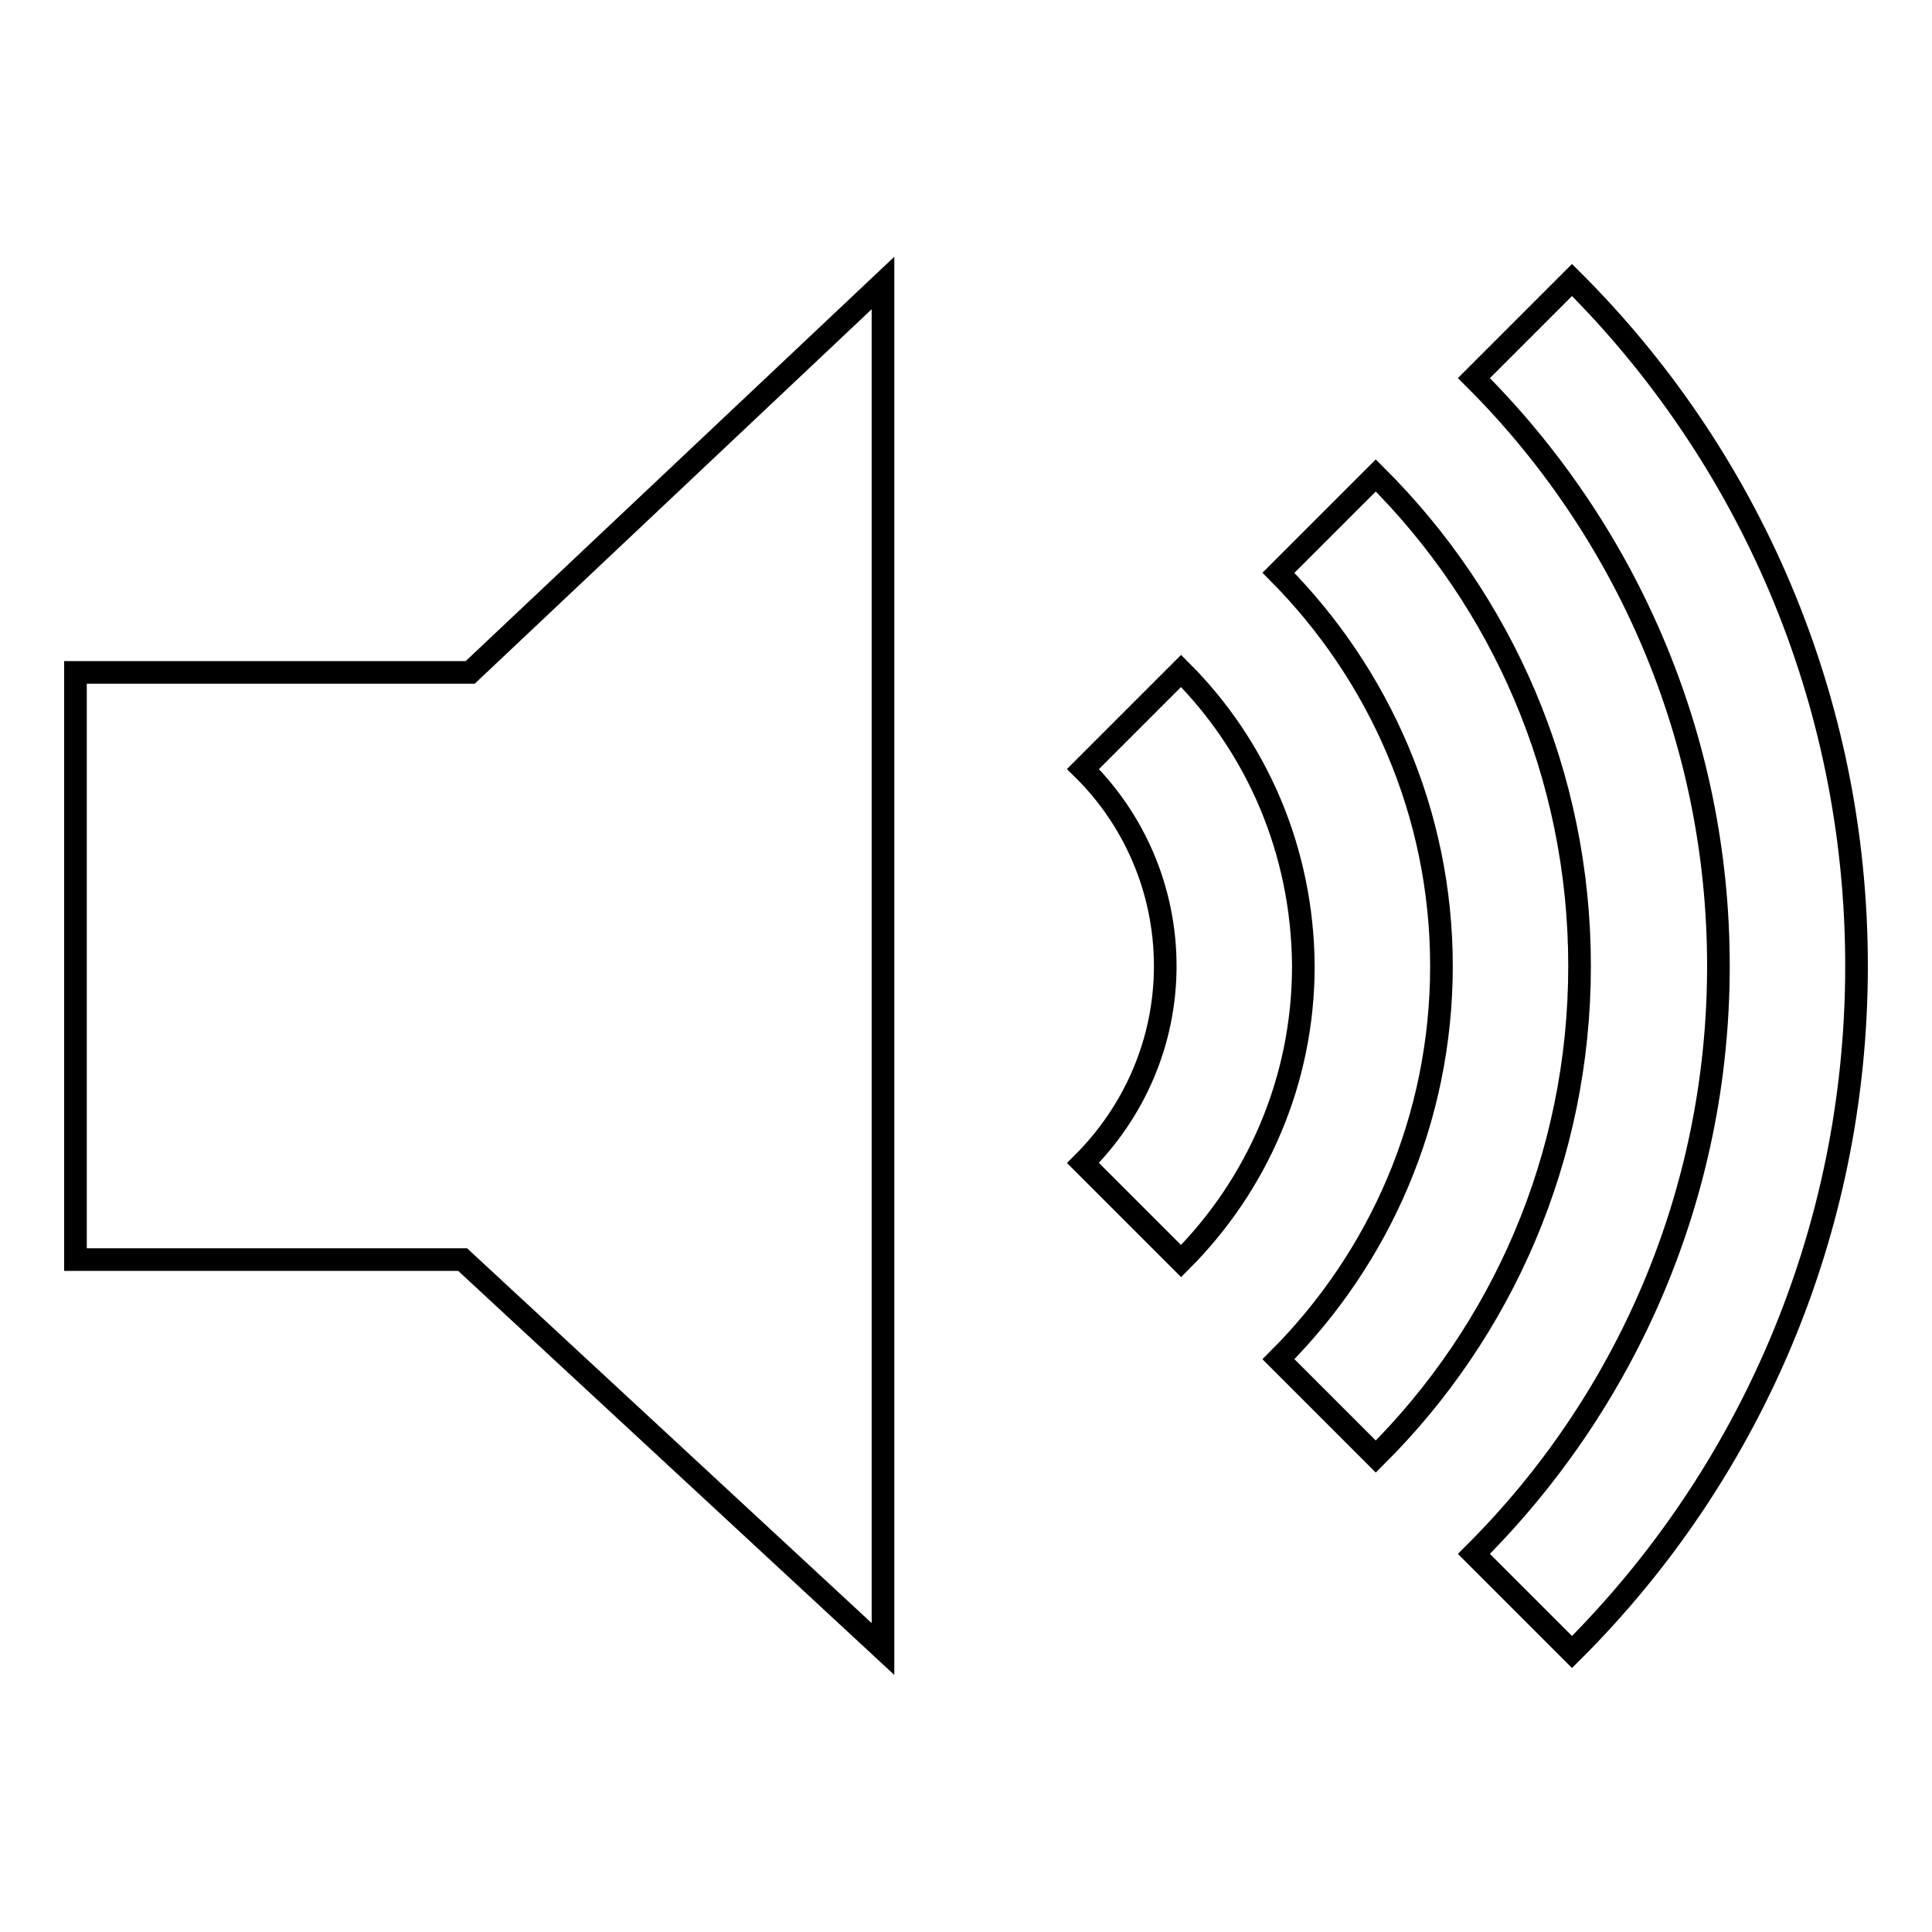
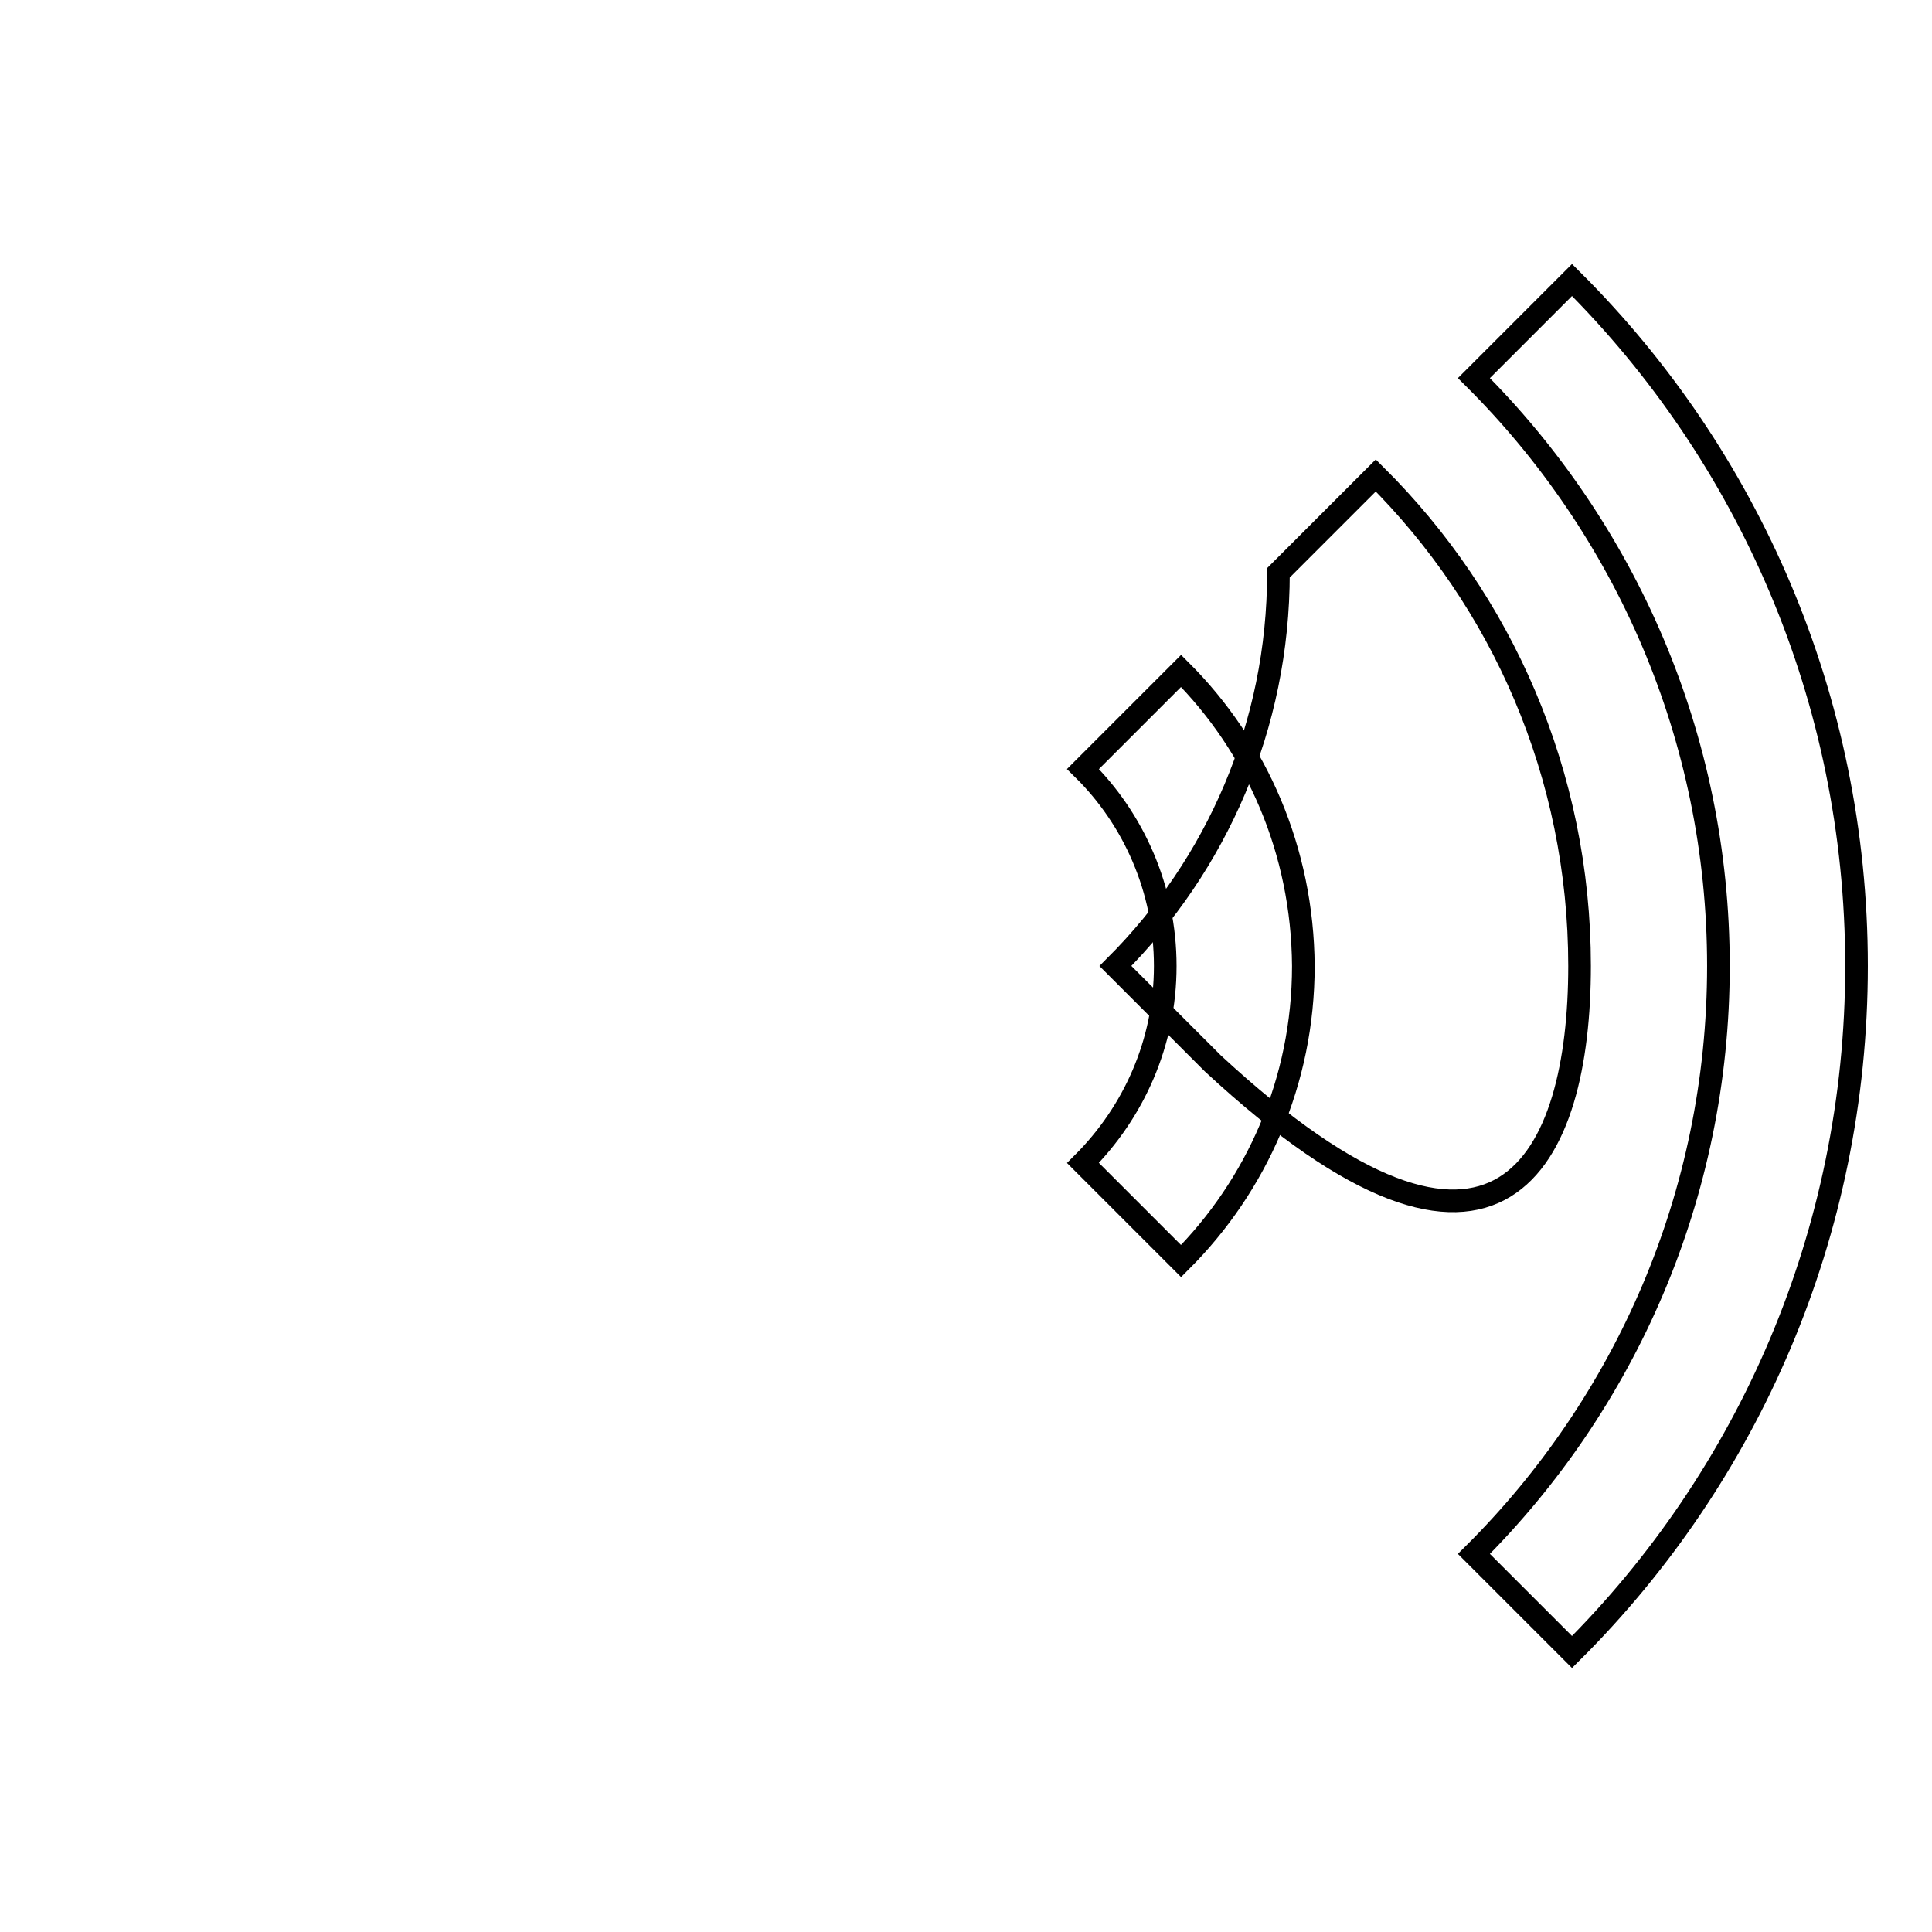
<svg xmlns="http://www.w3.org/2000/svg" version="1.1" x="0px" y="0px" viewBox="0 0 256 256" enable-background="new 0 0 256 256" xml:space="preserve">
  <g>
    <g>
      <path stroke-width="3" fill-opacity="0" stroke="#000000" d="M156.5,88.9l-13,13c6.7,6.6,10.9,15.9,10.9,26.1s-4.2,19.4-10.9,26.1l13,13c10-10,16.2-23.8,16.2-39.1C172.6,112.7,166.5,98.9,156.5,88.9L156.5,88.9z" />
-       <path stroke-width="3" fill-opacity="0" stroke="#000000" d="M209.3,128c0-25.4-10.3-48.4-27-65l-12.9,12.9C182.7,89.3,191,107.7,191,128c0,20.3-8.2,38.7-21.6,52.1l12.9,12.9C199,176.4,209.3,153.4,209.3,128z" />
+       <path stroke-width="3" fill-opacity="0" stroke="#000000" d="M209.3,128c0-25.4-10.3-48.4-27-65l-12.9,12.9c0,20.3-8.2,38.7-21.6,52.1l12.9,12.9C199,176.4,209.3,153.4,209.3,128z" />
      <path stroke-width="3" fill-opacity="0" stroke="#000000" d="M246,128c0-35.5-14.4-67.7-37.7-90.9l-13,13c20,19.9,32.4,47.5,32.4,77.9c0,30.4-12.4,58-32.4,77.9l13,13C231.6,195.7,246,163.5,246,128L246,128z" />
-       <path stroke-width="3" fill-opacity="0" stroke="#000000" d="M61.3,166.9l55.7,51.6v-181L62.3,89.1H10v77.8H61.3z" />
    </g>
  </g>
</svg>